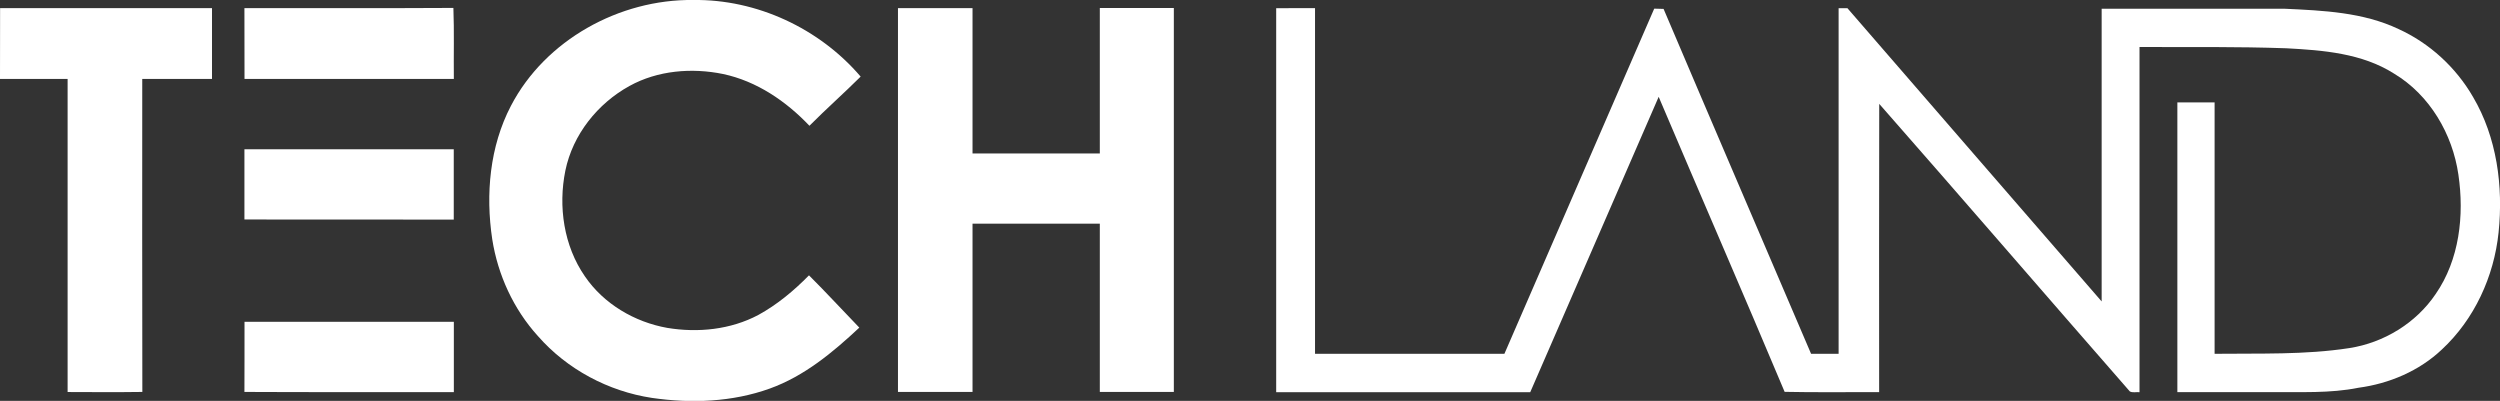
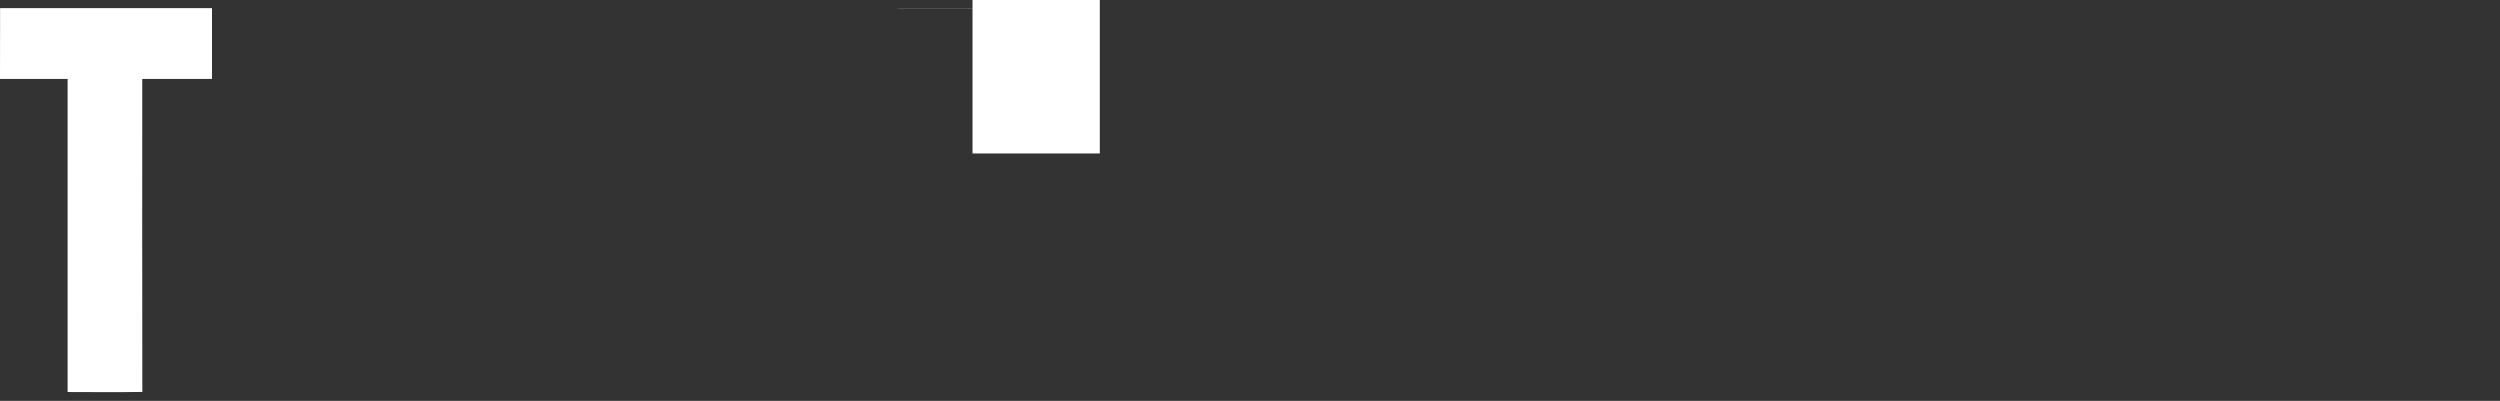
<svg xmlns="http://www.w3.org/2000/svg" version="1.1" id="Layer_1" x="0px" y="0px" width="280.66px" height="45px" viewBox="0 0 280.66 45" style="enable-background:new 0 0 280.66 45;" xml:space="preserve">
  <rect x="0" y="0" width="280.66" height="45" fill="#333333" stroke="none" />
  <style type="text/css">
	.st0{fill:#FFFFFF;}
</style>
  <g>
-     <path class="st0" d="M57.36,11.88C61.21,4.48,69.56-0.1,77.82,0C84.95-0.1,92,3.19,96.62,8.6c-1.88,1.87-3.87,3.63-5.75,5.52   c-2.62-2.76-5.92-5.01-9.69-5.81c-3.51-0.72-7.34-0.41-10.51,1.34c-3.58,1.97-6.37,5.46-7.2,9.5c-0.82,4.03-0.18,8.45,2.19,11.87   c2.11,3.1,5.59,5.14,9.25,5.79c3.44,0.57,7.11,0.2,10.22-1.45c2.12-1.16,4-2.73,5.69-4.45c1.93,1.92,3.76,3.92,5.65,5.87   c-2.96,2.77-6.18,5.45-10.05,6.84c-4.22,1.52-8.82,1.69-13.23,1.05c-4.9-0.74-9.53-3.21-12.8-6.94c-2.74-3.02-4.5-6.86-5.13-10.87   C54.5,21.8,54.98,16.44,57.36,11.88z" />
    <path class="st0" d="M0.01,0.91c7.93,0,15.86,0,23.79,0c0.01,2.65,0,5.3,0,7.95c-2.61,0-5.22,0-7.83,0   c0,11.71-0.02,23.42,0.01,35.14c-2.8,0.04-5.59,0.02-8.39,0.01c0.01-11.72,0-23.43,0-35.15c-2.53,0-5.06,0-7.59,0   C0,6.21,0,3.56,0.01,0.91z" />
-     <path class="st0" d="M27.45,8.86c-0.01-2.65-0.01-5.3-0.01-7.95c7.82-0.02,15.64,0.03,23.46-0.02C51,3.54,50.92,6.2,50.95,8.86   C43.12,8.86,35.28,8.86,27.45,8.86z" />
-     <path class="st0" d="M100.81,0.91c2.79-0.01,5.58-0.01,8.37,0c0.01,5.44,0,10.88,0,16.32c4.76,0,9.53,0,14.29,0   c0-5.44,0-10.88,0-16.33c2.77,0,5.54,0,8.31,0c0,14.37,0,28.74,0,43.1c-2.77,0.01-5.54,0-8.31,0c0-6.3,0-12.6,0-18.89   c-4.76,0-9.53,0-14.29,0c0,6.3,0,12.6,0,18.89c-2.79,0-5.58,0-8.37,0C100.81,29.65,100.81,15.28,100.81,0.91z" />
-     <path class="st0" d="M277.63,10.88c-1.92-3.32-4.87-6.03-8.36-7.62c-3.98-1.89-8.48-2.08-12.81-2.28c-6.84-0.01-13.68-0.01-20.52,0   c0,10.95,0,21.91,0,32.86c-9.51-10.98-19.04-21.94-28.54-32.92c-0.33,0-0.67,0-0.99,0c0,12.93,0,25.87,0,38.8c-0.53,0-1.07,0-1.6,0   v0c-0.5,0-0.99,0-1.49,0c-5.52-12.91-11.07-25.8-16.56-38.72c-0.35-0.01-0.71-0.02-1.05-0.03c-5.61,12.92-11.21,25.83-16.82,38.75   h-21.26c0-12.93,0-25.87,0-38.81c-1.45,0-2.91,0-4.36,0.01c0,14.37,0,28.74,0,43.11h28.52c4.81-11.05,9.61-22.1,14.42-33.16   c4.69,11.05,9.49,22.05,14.14,33.12c1.56,0.03,3.13,0.04,4.7,0.04v0c1.97-0.01,3.94-0.01,5.91-0.01c0-10.79-0.02-21.57,0.01-32.36   c9.42,10.72,18.74,21.54,28.13,32.28c0.32,0.18,0.73,0.05,1.09,0.09c0-12.92,0-25.83,0-38.75c5.49,0.01,10.99-0.05,16.48,0.14   c4.14,0.22,8.5,0.56,12.09,2.84c4.01,2.4,6.57,6.78,7.23,11.35c0.67,4.57,0.12,9.54-2.56,13.41c-2.2,3.26-5.82,5.46-9.69,6.06   c-5,0.77-10.08,0.58-15.12,0.64c0-9.41,0-18.81,0-28.22c-1.4,0-2.79,0-4.18,0c0,10.84,0,21.69,0,32.52c3.52,0.01,7.05,0,10.56,0   c3.26-0.03,6.56,0.16,9.78-0.49c3.45-0.46,6.82-1.89,9.36-4.3c3.65-3.39,5.85-8.2,6.36-13.13   C281.04,20.91,280.31,15.42,277.63,10.88z" />
-     <path class="st0" d="M27.44,24.64c0.01-2.63,0-5.25,0-7.88c7.84,0,15.67,0,23.5,0c0,2.63,0,5.25,0,7.89   C43.11,24.64,35.27,24.66,27.44,24.64z" />
-     <path class="st0" d="M27.44,44c0.02-2.62,0-5.25,0.01-7.87c7.83,0,15.66,0,23.5,0c0,2.63,0,5.25,0,7.89   C43.11,44.01,35.27,44.04,27.44,44z" />
+     <path class="st0" d="M100.81,0.91c2.79-0.01,5.58-0.01,8.37,0c0.01,5.44,0,10.88,0,16.32c4.76,0,9.53,0,14.29,0   c0-5.44,0-10.88,0-16.33c2.77,0,5.54,0,8.31,0c-2.77,0.01-5.54,0-8.31,0c0-6.3,0-12.6,0-18.89   c-4.76,0-9.53,0-14.29,0c0,6.3,0,12.6,0,18.89c-2.79,0-5.58,0-8.37,0C100.81,29.65,100.81,15.28,100.81,0.91z" />
  </g>
</svg>